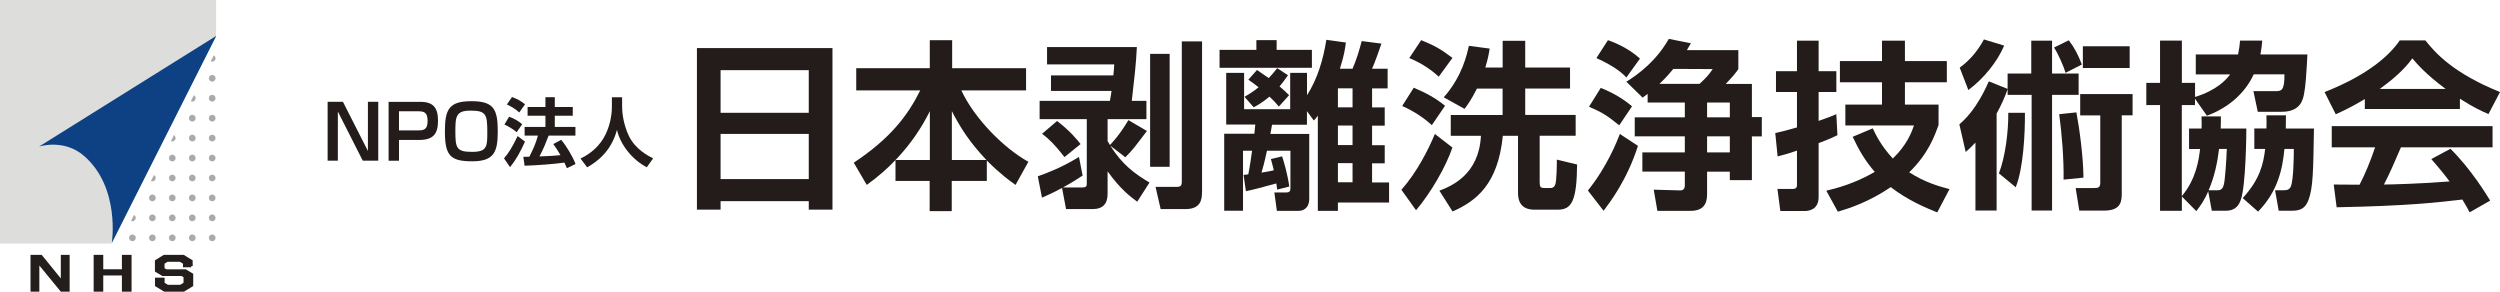
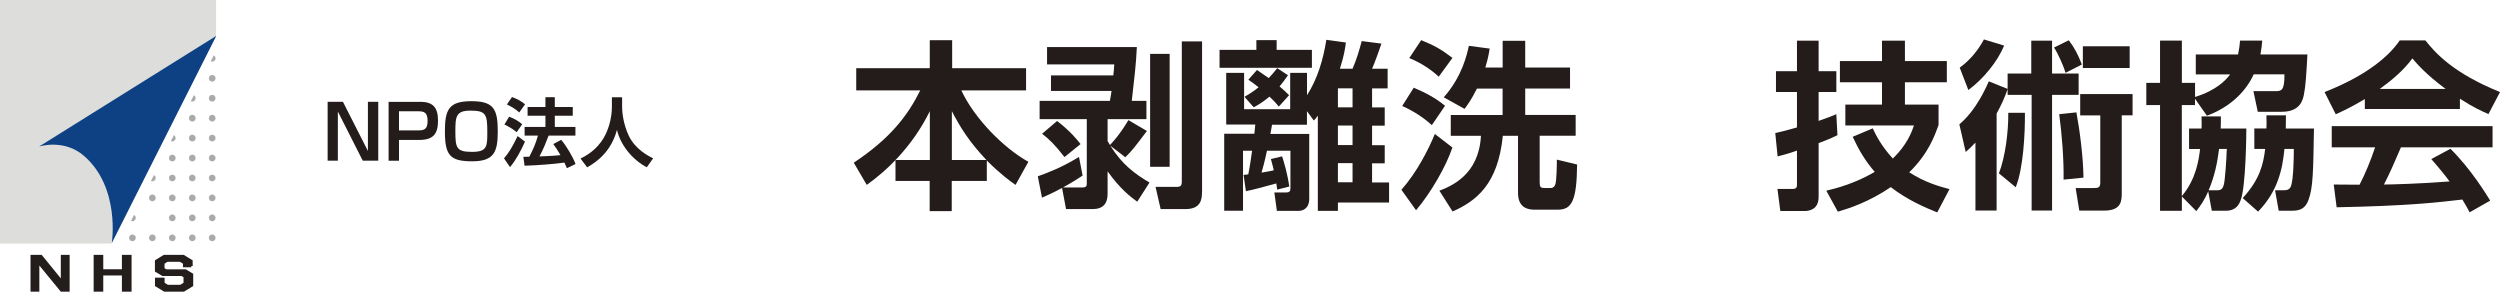
<svg xmlns="http://www.w3.org/2000/svg" id="_レイヤー_2" data-name="レイヤー 2" viewBox="0 0 413.35 48.22">
  <defs>
    <style>
      .cls-1, .cls-2 {
        fill: none;
      }

      .cls-3 {
        fill: #231d1b;
        stroke: #231d1b;
        stroke-miterlimit: 10;
        stroke-width: .45px;
      }

      .cls-4 {
        fill: #abaaaa;
      }

      .cls-5 {
        fill: #dddddc;
      }

      .cls-6 {
        fill: #231c1b;
      }

      .cls-7 {
        fill: #0d4183;
      }

      .cls-2 {
        clip-path: url(#clippath);
      }
    </style>
    <clipPath id="clippath">
      <polygon class="cls-1" points="35.73 40.26 19.79 40.26 35.73 8.37 35.73 40.26" />
    </clipPath>
  </defs>
  <g id="ob">
    <g>
-       <path class="cls-6" d="m133.72,34.66v-1.4h-14.58v1.4h-3.91V7.95h22.41v26.71h-3.91Zm-14.58-16.01h14.58v-7.05h-14.58v7.05Zm0,10.96h14.58v-7.47h-14.58v7.47Z" />
      <path class="cls-6" d="m153.74,26.45v-8.07c-2.93,5.95-7.23,9.92-10.43,12.19l-2.15-3.67c6.04-4,8.93-7.8,10.99-11.95h-10.58v-3.67h12.16v-4.63h3.7v4.63h12.22v3.67h-10.7c2.15,4.63,6.99,9.53,11.08,11.8l-2.12,3.82c-.9-.63-2.45-1.73-4.75-4.03v3.38h-5.8v4.99h-3.65v-4.99h-5.65v-3.47h5.65Zm9.35,0c-2.93-3.11-4.36-5.47-5.71-8.07v8.07h5.71Z" />
      <path class="cls-6" d="m189.62,21.67c-2.15,2.84-2.39,3.17-3.56,4.33l-2.48-1.91c1.97,3.14,4.06,4.66,6.48,6.09l-2.03,3.17c-1.08-.78-2.81-2.09-4.9-5.02v3.7c0,1.64-.75,2.54-2.48,2.54h-4.39l-.66-3.5c-1.58.87-2.45,1.22-3.32,1.61l-.69-3.53c1.7-.6,3.94-1.46,6.81-3.2l.6,3.08c-.78.51-1.73,1.14-3.26,1.97h3.14c.72,0,.81-.21.81-.66v-10.64h-7.8v-3.02h11.62c.15-.84.21-1.17.27-1.64h-10.01v-2.57h10.31c.09-.84.12-1.22.15-1.82h-11.11v-2.87h14.85c-.15,2.99-.39,4.96-.84,8.9h2.42v3.02h-6.42v3.62c.21.36.27.48.39.66.51-.54,1.67-1.79,3.05-4.12l3.05,1.79Zm-13.62,4.3c-1.64-2.12-2.57-2.99-3.7-3.85l2.48-2.12c2.27,1.76,3.32,3.11,3.88,3.82l-2.66,2.15Zm17.39,1.61h-3.23V8.91h3.23v18.67Zm5.35,4.15c0,1.17-.15,2.84-2.72,2.84h-4.12l-.84-3.67h3.38c.78,0,.96-.15.96-.93V6.85h3.35v24.89Z" />
      <path class="cls-6" d="m211.08,8.25h5.83v2.96h-15.27v-2.96h6.09v-1.61h3.35v1.61Zm-5.56,16.64v9.95h-3.11v-12.73h4.99c.09-.99.09-1.05.15-1.52h-4.81v-8.54h2.96v6.01h7.62v-6.01h2.78v3.7c1.76-2.75,2.69-5.95,3.2-9.17l3.23.45c-.15,1.08-.27,2.06-.99,4.33h2.09c.66-1.52,1.08-2.93,1.52-4.57l3.26.42c-.21.63-1.08,3.11-1.55,4.15h2.57v3.26h-2.57v3.14h2.09v3.02h-2.09v3.23h2.09v2.99h-2.09v3.17h2.81v3.32h-8.46v1.37h-3.32v-15.74c-.27.39-.33.45-.66.81l-1.14-1.55v2.24h-5.77c-.03.24-.24,1.31-.27,1.52h6.42v10.7c0,1.82-1.25,2.03-1.82,2.03h-3.53l-.42-3.05h1.94c.63,0,.72-.27.72-.72v-6.18h-3.88c-.39,1.85-.69,2.9-.9,3.62.66-.12,1.37-.21,2.03-.39-.18-.72-.27-1.11-.48-1.85l1.85-.45c.3.9.9,2.9,1.19,4.99l-2,.51c-.09-.6-.09-.75-.15-1.02-3.29.9-3.65.99-5.02,1.28l-.39-2.69c.12,0,.66-.09.78-.09.27-1.31.51-3.02.63-3.91h-1.52Zm7.44-12.46c-.63.9-.93,1.31-1.4,1.85.75.63,1.19,1.08,1.58,1.46l-1.7,1.88c-.39-.48-.72-.87-1.55-1.64-1.14.96-1.94,1.4-2.6,1.76l-1.52-1.73c.69-.42,1.34-.78,2.33-1.58-.75-.6-1.23-.93-1.7-1.25l1.43-1.61c1.14.78,1.46.99,1.94,1.34.57-.6.9-.99,1.4-1.64l1.79,1.17Zm10.67,2.18h-2.42v3.14h2.42v-3.14Zm0,6.15h-2.42v3.23h2.42v-3.23Zm0,6.21h-2.42v3.17h2.42v-3.17Z" />
      <path class="cls-6" d="m240.14,24.39c-1.05,3.14-3.59,7.53-6.01,10.37l-2.42-3.38c2.6-2.96,4.45-6.63,5.53-9.23l2.9,2.24Zm-6.39-9.89c2.12.9,3.67,1.76,5.17,2.99l-2.18,3.2c-2.03-1.85-4-2.75-4.9-3.17l1.91-3.02Zm1.23-7.86c2.21.9,3.17,1.43,5.17,2.93l-2.27,3.11c-1.02-.96-2.72-2.21-4.87-3.08l1.97-2.96Zm9.23,7.98c-.93,1.85-1.46,2.57-2.06,3.38l-3.44-1.91c3.11-3.53,3.85-7.17,4.15-8.51l3.44.45c-.12.81-.27,1.67-.72,3.14h2.87v-4.42h3.73v4.42h7.41v3.47h-7.41v4.36h8.34v3.44h-5.95v7.68c0,.81.15.96.78.96h1.1c.36,0,.6-.3.69-.54.24-.6.27-3.35.27-4.15l3.35.81c-.06,6.04-.9,7.47-3.2,7.47h-3.7c-.81,0-2.87-.03-2.87-2.75v-9.47h-2.51c-.81,8.07-4.42,10.79-8.31,12.52l-2.18-3.44c2.03-.78,6.54-2.66,6.87-9.08h-4.99v-3.44h8.57v-4.36h-4.24Z" />
-       <path class="cls-6" d="m270.82,24.12c-1.82,5.68-4.63,9.32-5.68,10.73l-2.6-3.35c3.17-3.94,4.78-8.04,5.29-9.35l2.99,1.97Zm-6.15-9.59c.87.36,3.08,1.25,5.17,3.05l-2.12,3.14c-1.97-1.58-2.6-2.03-4.99-3.08l1.94-3.11Zm1.19-7.89c1.64.57,3.65,1.55,5.29,3.05l-2.24,3.11c-.66-.66-1.79-1.76-4.96-3.2l1.91-2.96Zm6.57,8.87c-.15.12-.33.24-.84.63l-2.69-2.63c2.18-1.34,5.02-3.56,7.02-7.08l3.65.72c-.33.57-.39.66-.66,1.14h8.51v3.14c-.45.63-.78,1.08-2.09,2.45h4.33v5.47h1.64v3.2h-1.64v7.23h-3.65v-1.4h-3.76v3.79c0,1.67-.75,2.69-2.72,2.69h-5.5l-.6-3.5,4.27.12c.63.03.87-.27.87-.84v-2.27h-7.02v-3.17h7.02v-2.66h-8.28v-3.14h8.28v-2.45h-6.15v-1.43Zm8.57-1.64c1.14-1.05,1.55-1.52,2.18-2.45l-6.51-.03c-1.22,1.49-1.94,2.12-2.3,2.48h6.63Zm1.25,3.08v2.45h3.76v-2.45h-3.76Zm0,5.59v2.66h3.76v-2.66h-3.76Z" />
      <path class="cls-6" d="m293.53,22c.93-.21,1.85-.42,3.58-.93v-5.86h-3.47v-3.44h3.47v-5.05h3.58v5.05h2.93v3.44h-2.93v4.78c1.82-.63,2.27-.84,2.93-1.11l.18,3.47c-.66.33-1.2.6-3.11,1.31v8.9c0,2.12-1.61,2.33-2.33,2.33h-4l-.48-3.65h2.54c.57,0,.69-.3.69-.63v-5.71c-1.52.54-2.39.75-3.2.96l-.39-3.88Zm26.98-1.31c-.63,1.73-1.64,4.69-4.84,7.8,2.51,1.61,4.81,2.3,6.66,2.78l-2.03,3.85c-2-.81-4.9-2.03-7.68-4.18-3.61,2.45-6.84,3.5-8.75,4.06l-1.91-3.47c1.64-.39,4.69-1.17,8.01-3.11-1.55-1.79-2.6-3.56-3.65-5.8l3.32-1.4c.48,1.02,1.34,2.84,3.32,4.99,2.36-2.27,3.11-4.36,3.5-5.47h-11.35v-3.44h6.06v-3.7h-6.96v-3.5h6.96v-3.38h3.79v3.38h6.93v3.5h-6.93v3.7h5.56v3.38Z" />
      <path class="cls-6" d="m331.94,14.74c-.48,1.4-1.11,2.75-1.82,4.03v16.04h-3.5v-11.23c-.54.57-.99.99-1.61,1.55l-1.05-4.57c.81-.72,2.81-2.42,4.87-7.11l3.11,1.25v-2.54h3.91v-5.44h3.44v5.44h4.39v3.53h-4.39v19.12h-3.38V15.69h-3.97v-.96Zm-7.92-3.56c2-1.43,3.29-3.32,4-4.66l3.35,1.02c-1.14,2.69-3.38,5.44-5.92,7.35l-1.43-3.7Zm6.48,17.48c1.05-2.69,1.58-6.84,1.55-10.01h2.75c.03,3.56-.27,9.2-1.52,12.31l-2.78-2.3Zm11.56-21.99c.96,1.25,1.58,2.48,2.15,4l-2.69,1.37c-.3-1.05-1.25-3.2-1.91-4.18l2.45-1.2Zm-.87,23.03c.06-3.29-.27-7.47-.72-10.82l2.84-.3c.51,2.69,1.14,7.32,1.17,10.79l-3.29.33Zm11.41-14.16v3.53h-1.79v12.79c0,1.28,0,2.96-2.9,2.96h-4.12l-.6-3.73h2.93c.75,0,1.14-.03,1.14-.87v-11.14h-3.32v-3.53h8.66Zm-.48-7.89v3.59h-7.74v-3.59h7.74Z" />
      <path class="cls-6" d="m365.11,31.62c-.69,1.61-1.34,2.45-1.97,3.29l-2.39-2.42v2.36h-3.61v-17.48h-2.27v-3.67h2.27v-6.99h3.61v6.99h2.18v2.33c3.5-1.08,5.11-2.78,5.8-3.73h-5.68v-3.29h6.99c.21-1.02.27-1.55.33-2.3h3.67c-.06.72-.12,1.37-.3,2.3h7.77c-.18,3.29-.3,5.26-.57,6.57-.18.9-.57,2.9-3.67,2.9h-3.97l-.72-3.41h3.61c.99,0,1.55-.03,1.52-2.78h-5.08c-1.49,3.26-4.39,5.62-7.74,6.84l-1.97-2.81v1.05h-2.18v15.06c2.39-2.84,2.81-6.04,3.02-7.8h-1.82v-3.38h2.06c.03-.45.03-.6,0-2h3.2c0,.84,0,1.34-.03,2h4.24c0,.63-.06,9.68-.96,11.89-.21.57-.69,1.7-2.42,1.7h-2.33l-.6-3.23Zm1.31-.15c.66,0,1.02-.09,1.25-.87.24-.84.45-4.3.51-5.98h-1.28c-.27,2.24-.75,4.57-1.73,6.84h1.25Zm8.31-10.22c.03-.72.03-1.17,0-2.18h3.23c0,.66,0,1.02-.03,2.18h4.66c-.12,7.17-.15,9.77-.9,11.8-.51,1.37-1.31,1.79-2.69,1.79h-2.24l-.6-3.38h1.28c.66,0,1.14-.06,1.37-.75.39-1.17.45-4.63.45-6.09h-1.55c-.33,3.41-1.11,7.02-4.36,10.37l-2.54-2.24c2.84-3.11,3.41-5.59,3.71-8.13h-1.79v-3.38h2Z" />
      <path class="cls-6" d="m391,16.38c-2.39,1.43-3.88,2.09-4.81,2.51l-1.85-3.67c7.26-2.84,10.82-6.15,12.43-8.54h4.24c1.61,2.03,4.54,5.38,12.34,8.54l-1.91,3.64c-.96-.42-2.42-1.05-4.72-2.54v1.7h-15.72v-1.64Zm17.33,18.73c-.33-.6-.54-1.05-1.2-2.12-3.85.45-8.72,1.05-20.79,1.28l-.48-3.76c.39,0,3.59.03,4.27.03.87-1.64,1.88-4.09,2.57-6.18h-7.17v-3.5h26.59v3.5h-15.15c-1.14,2.66-1.88,4.36-2.81,6.15.96,0,5.95-.12,10.85-.51-.66-.9-1.43-1.88-3.02-3.7l3.17-1.7c3.41,3.38,5.95,7.56,6.57,8.57l-3.41,1.94Zm-3.97-20.41c-3.23-2.39-4.72-4.12-5.5-5.05-1.43,2-3.56,3.73-5.38,5.05h10.88Z" />
    </g>
    <g>
      <polygon class="cls-5" points="18.49 40.26 0 40.26 0 0 35.73 0 35.73 5.93 18.49 40.26" />
      <path class="cls-7" d="m35.76,5.93l-17.27,34.24s1.44-9.16-4.6-14.4c-3.32-2.88-7.43-1.54-7.43-1.54L35.76,5.93Z" />
      <g>
        <path class="cls-3" d="m11.29,48h-1.13l-3.88-4.73v4.73h-1.01v-5.64h1.51l3.5,4.3v-4.3h1.01v5.64Z" />
        <path class="cls-3" d="m21.53,48h-1.15v-2.68h-3.53v2.68h-1.14v-5.64h1.14v2.39h3.53v-2.39h1.15v5.64Z" />
        <path class="cls-3" d="m31.63,43.96h-1.15v-.49l-.67-.41h-2.17l-.66.41v1l.49.29h3.2l1.05.63v1.78l-1.38.84h-3.11l-1.38-.84v-1.03h1.14v.74l.71.44h2.16l.71-.44v-1.17l-.49-.3h-3.17l-1.07-.64v-1.6l1.3-.8h3.18l1.31.8v.8Z" />
      </g>
      <g class="cls-2">
        <path class="cls-4" d="m35.08,20.1c.31,0,.56-.25.56-.56s-.25-.56-.56-.56-.55.25-.55.56.25.56.55.56Z" />
        <path class="cls-4" d="m35.08,23.39c.31,0,.56-.25.56-.56s-.25-.56-.56-.56-.55.25-.55.56.25.56.55.56Z" />
        <path class="cls-4" d="m35.08,26.69c.31,0,.56-.25.56-.56s-.25-.56-.56-.56-.55.25-.55.56.25.56.55.56Z" />
        <path class="cls-4" d="m35.08,29.98c.31,0,.56-.25.56-.55s-.25-.55-.56-.55-.55.25-.55.55.25.55.55.55Z" />
        <path class="cls-4" d="m35.08,33.28c.31,0,.56-.25.56-.56s-.25-.56-.56-.56-.55.25-.55.56.25.56.55.56Z" />
        <path class="cls-4" d="m35.08,36.58c.31,0,.56-.25.56-.56s-.25-.56-.56-.56-.55.25-.55.56.25.56.55.56Z" />
        <path class="cls-4" d="m35.08,39.88c.31,0,.56-.25.56-.56s-.25-.55-.56-.55-.55.25-.55.55.25.56.55.56Z" />
        <path class="cls-4" d="m31.79,20.1c.31,0,.56-.25.56-.56s-.25-.56-.56-.56-.55.25-.55.56.25.56.55.56Z" />
        <path class="cls-4" d="m31.79,23.39c.31,0,.56-.25.56-.56s-.25-.56-.56-.56-.55.25-.55.56.25.56.55.56Z" />
        <path class="cls-4" d="m31.79,26.69c.31,0,.56-.25.56-.56s-.25-.56-.56-.56-.55.25-.55.56.25.56.55.56Z" />
        <path class="cls-4" d="m31.79,29.98c.31,0,.56-.25.56-.55s-.25-.55-.56-.55-.55.25-.55.55.25.55.55.55Z" />
        <path class="cls-4" d="m31.79,33.28c.31,0,.56-.25.56-.56s-.25-.56-.56-.56-.55.25-.55.56.25.56.55.56Z" />
        <path class="cls-4" d="m31.79,36.58c.31,0,.56-.25.56-.56s-.25-.56-.56-.56-.55.25-.55.56.25.56.55.56Z" />
        <path class="cls-4" d="m31.79,39.88c.31,0,.56-.25.56-.56s-.25-.55-.56-.55-.55.25-.55.55.25.56.55.56Z" />
        <path class="cls-4" d="m28.49,23.39c.3,0,.55-.25.55-.56s-.25-.56-.55-.56-.56.25-.56.56.25.56.56.56Z" />
        <path class="cls-4" d="m28.49,26.69c.3,0,.55-.25.55-.56s-.25-.56-.55-.56-.56.25-.56.56.25.56.56.56Z" />
        <path class="cls-4" d="m28.49,29.98c.3,0,.55-.25.55-.55s-.25-.55-.55-.55-.56.25-.56.55.25.55.56.55Z" />
        <path class="cls-4" d="m28.49,33.28c.3,0,.55-.25.55-.56s-.25-.56-.55-.56-.56.25-.56.56.25.56.56.56Z" />
        <path class="cls-4" d="m28.49,36.58c.3,0,.55-.25.55-.56s-.25-.56-.55-.56-.56.25-.56.56.25.56.56.56Z" />
        <path class="cls-4" d="m28.49,39.88c.3,0,.55-.25.55-.56s-.25-.55-.55-.55-.56.25-.56.55.25.56.56.56Z" />
        <path class="cls-4" d="m25.19,29.98c.31,0,.56-.25.56-.55s-.25-.55-.56-.55-.55.25-.55.55.25.55.55.55Z" />
        <path class="cls-4" d="m25.19,33.28c.31,0,.56-.25.56-.56s-.25-.56-.56-.56-.55.25-.55.56.25.56.55.56Z" />
-         <path class="cls-4" d="m25.19,36.58c.31,0,.56-.25.56-.56s-.25-.56-.56-.56-.55.25-.55.56.25.56.55.56Z" />
        <path class="cls-4" d="m25.19,39.88c.31,0,.56-.25.56-.56s-.25-.55-.56-.55-.55.25-.55.55.25.56.55.56Z" />
        <path class="cls-4" d="m21.89,36.58c.31,0,.56-.25.56-.56s-.25-.56-.56-.56-.55.25-.55.56.25.56.55.56Z" />
        <path class="cls-4" d="m21.89,39.88c.31,0,.56-.25.56-.56s-.25-.55-.56-.55-.55.25-.55.55.25.56.55.56Z" />
        <path class="cls-4" d="m35.08,10.2c.31,0,.56-.25.56-.55s-.25-.56-.56-.56-.55.25-.55.56.25.55.55.55Z" />
        <path class="cls-4" d="m35.08,13.5c.31,0,.56-.25.56-.56s-.25-.55-.56-.55-.55.25-.55.55.25.56.55.56Z" />
        <path class="cls-4" d="m35.08,16.8c.31,0,.56-.25.56-.56s-.25-.56-.56-.56-.55.25-.55.56.25.56.55.56Z" />
        <path class="cls-4" d="m31.79,16.8c.31,0,.56-.25.56-.56s-.25-.56-.56-.56-.55.25-.55.56.25.56.55.56Z" />
      </g>
    </g>
    <g>
      <path class="cls-6" d="m56.7,16.83l4.13,8.13v-8.13h1.71v9.74h-2.56l-4.12-8.13v8.13h-1.69v-9.74h2.53Z" />
      <path class="cls-6" d="m69.44,16.83c2.18,0,2.98.96,2.98,3.13s-.78,3.18-3.11,3.18h-3.34v3.44h-1.72v-9.74h5.19Zm-3.47,1.57v3.16h3.19c.94,0,1.54-.16,1.54-1.57s-.59-1.59-1.53-1.59h-3.2Z" />
      <path class="cls-6" d="m82.3,21.71c0,3.39-.58,4.96-4.24,4.96s-4.5-.99-4.5-4.97c0-3.62.69-4.97,4.36-4.97s4.38,1.25,4.38,4.98Zm-4.5-3.42c-2.39,0-2.51.94-2.51,3.42,0,2.77.19,3.4,2.76,3.4s2.52-.96,2.52-3.4c0-2.82-.25-3.42-2.77-3.42Z" />
      <path class="cls-6" d="m86.8,23.42c-.67,1.5-1.43,2.95-2.47,4.21l-1-1.45c.78-.9,1.33-1.78,2.25-3.68l1.22.91Zm-2.63-4.12c.85.3,1.52.69,2.17,1.24l-.91,1.32c-.57-.48-1.2-.88-2.03-1.27l.77-1.29Zm.48-3.26c.85.32,1.41.61,2.16,1.2l-.95,1.35c-.67-.58-1.25-.93-2.05-1.32l.84-1.22Zm6.06,6.38c-.42,1.1-.82,2.13-1.51,3.44,1.09-.04,2-.06,3.47-.21-.46-.79-.84-1.37-1.19-1.83l1.31-.7c.87,1.03,1.94,2.83,2.37,4l-1.43.69c-.09-.22-.15-.36-.41-.93-1.74.25-4.51.46-6.59.52l-.2-1.47c.1,0,.84-.01.99-.02.68-1.32,1.08-2.24,1.42-3.49h-2.2v-1.43h3.44v-1.85h-2.95v-1.45h2.95v-1.62h1.55v1.62h2.97v1.45h-2.97v1.85h3.41v1.43h-4.44Z" />
      <path class="cls-6" d="m101.17,16.08h1.69v1.5c0,1.37.31,3.13,1.06,4.77,1.08,2.35,3.32,3.46,4.07,3.83l-1.05,1.48c-2.48-1.3-4.38-3.78-4.93-6.19-.94,3.5-3.2,5.22-4.93,6.2l-1.1-1.46c1.78-.83,3.27-2.19,4.13-3.96.69-1.41,1.06-3.07,1.06-4.63v-1.54Z" />
    </g>
  </g>
</svg>